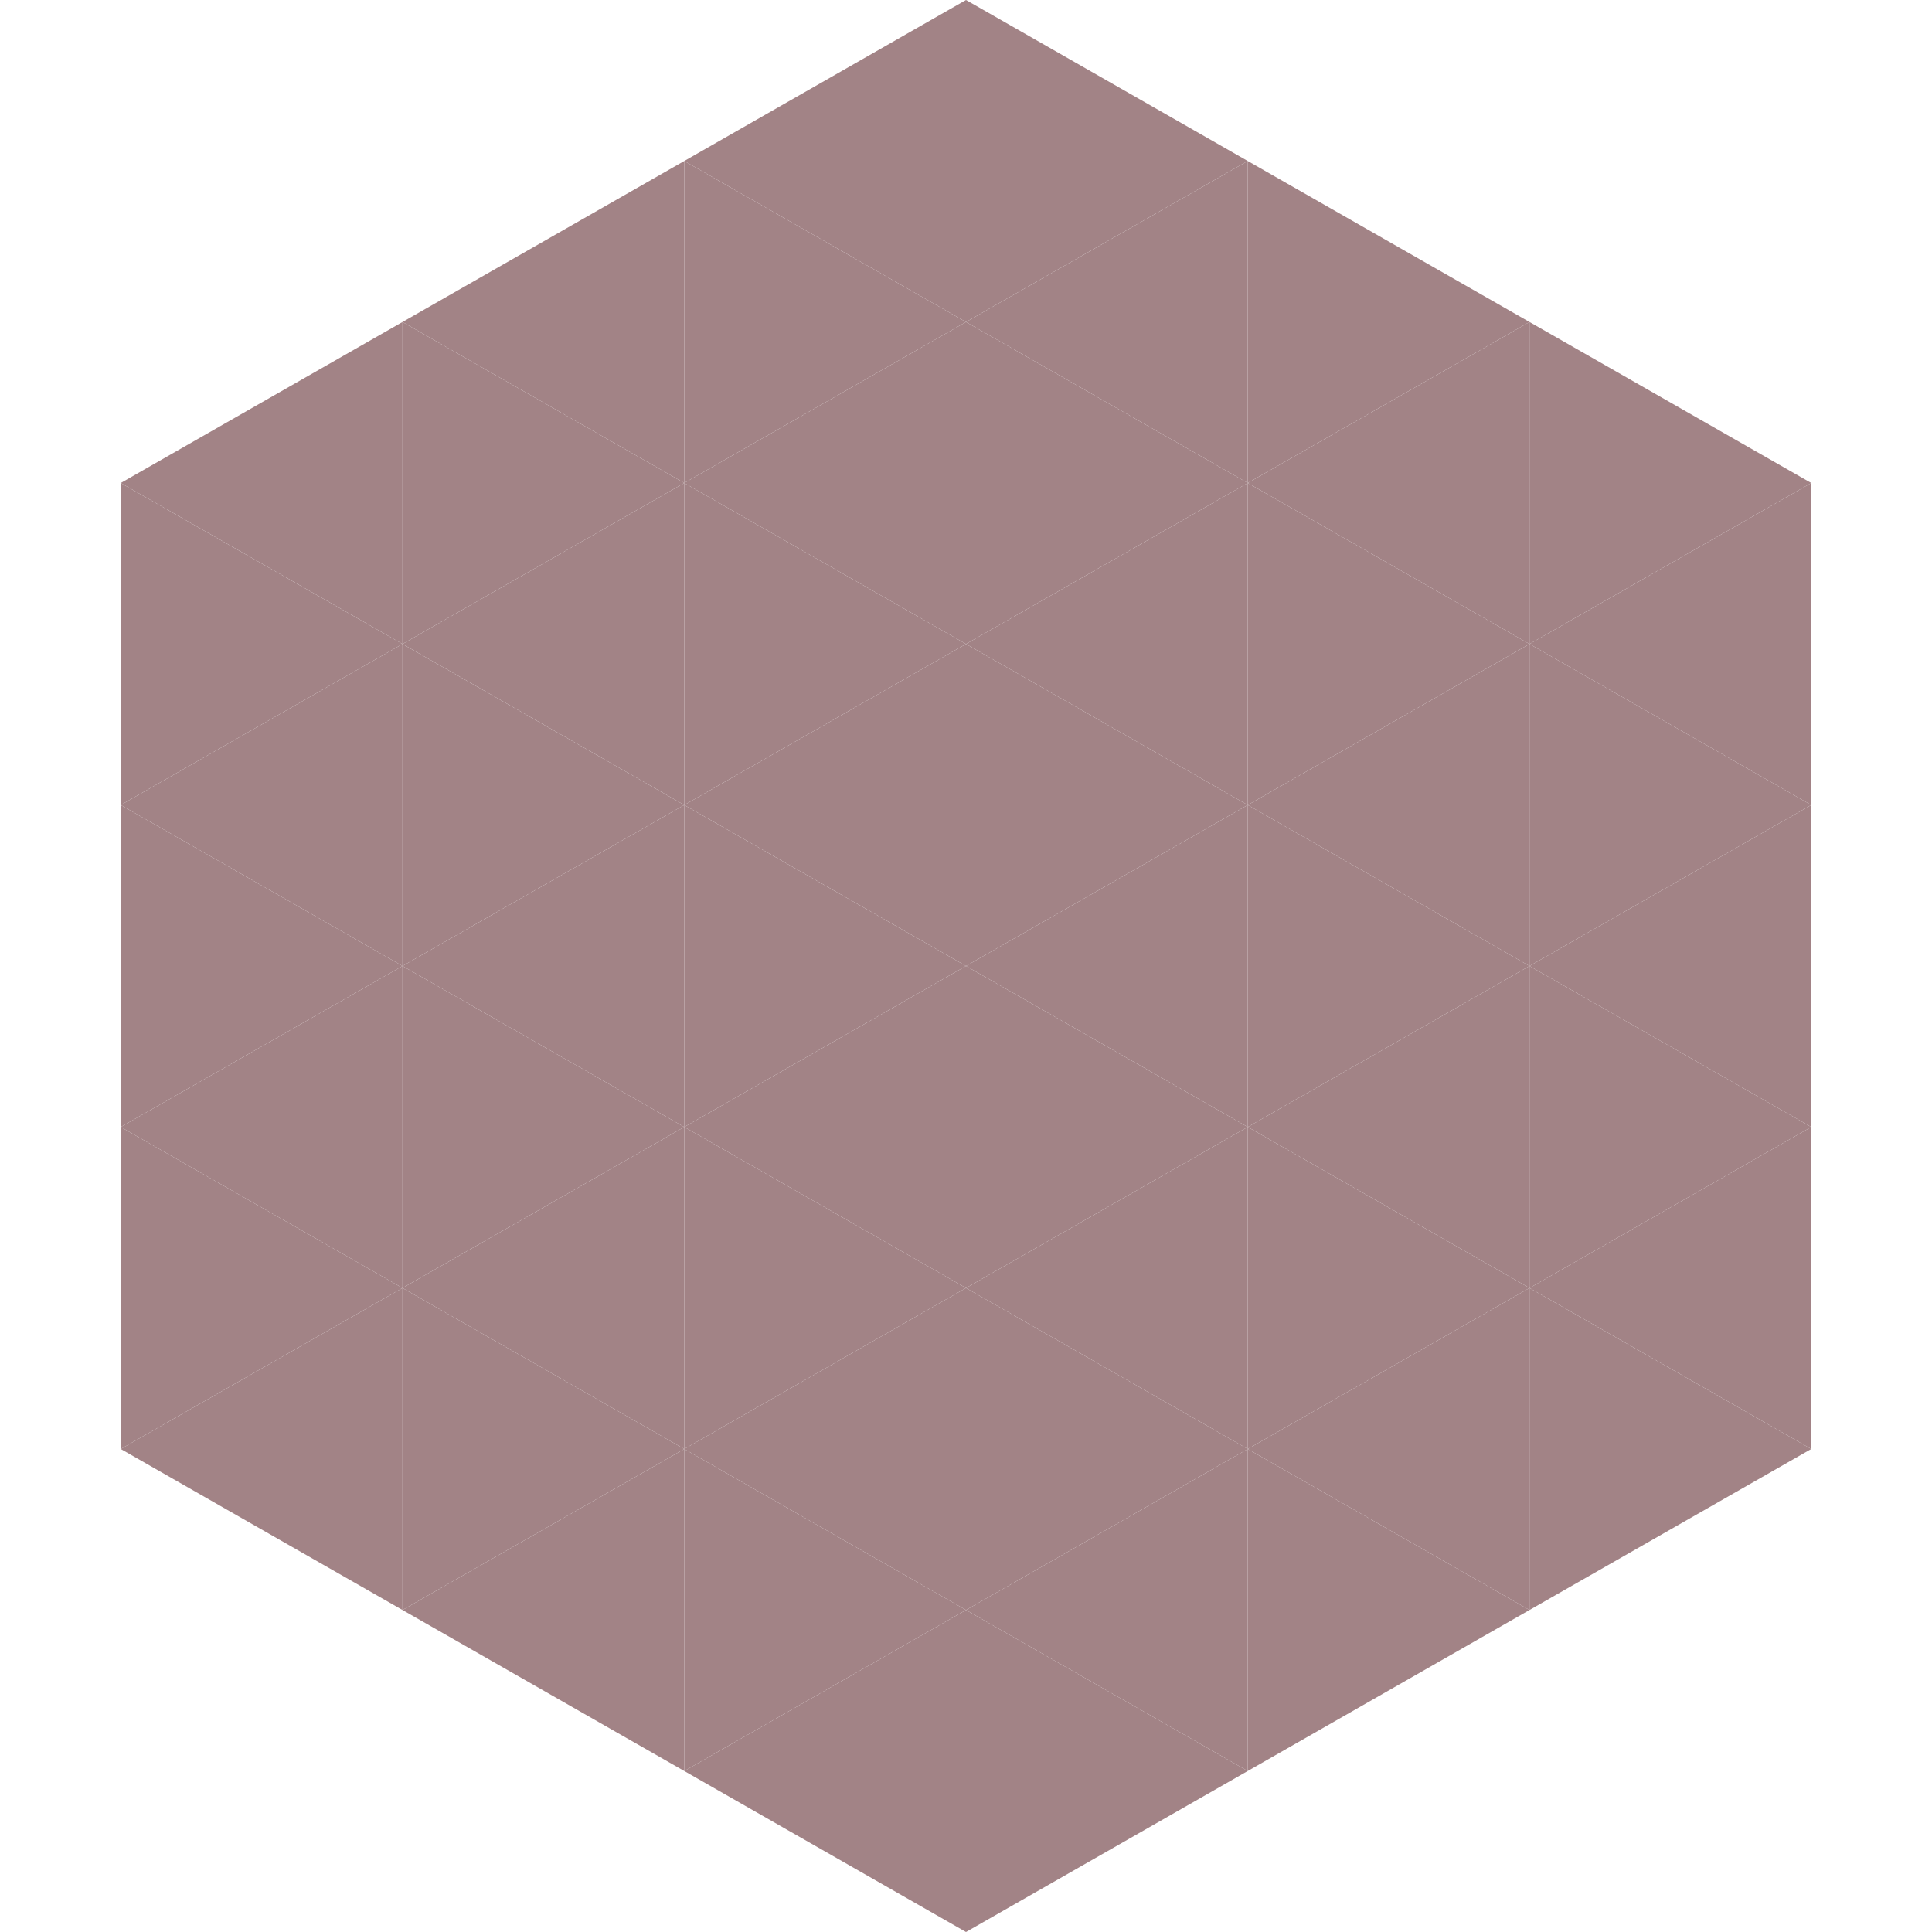
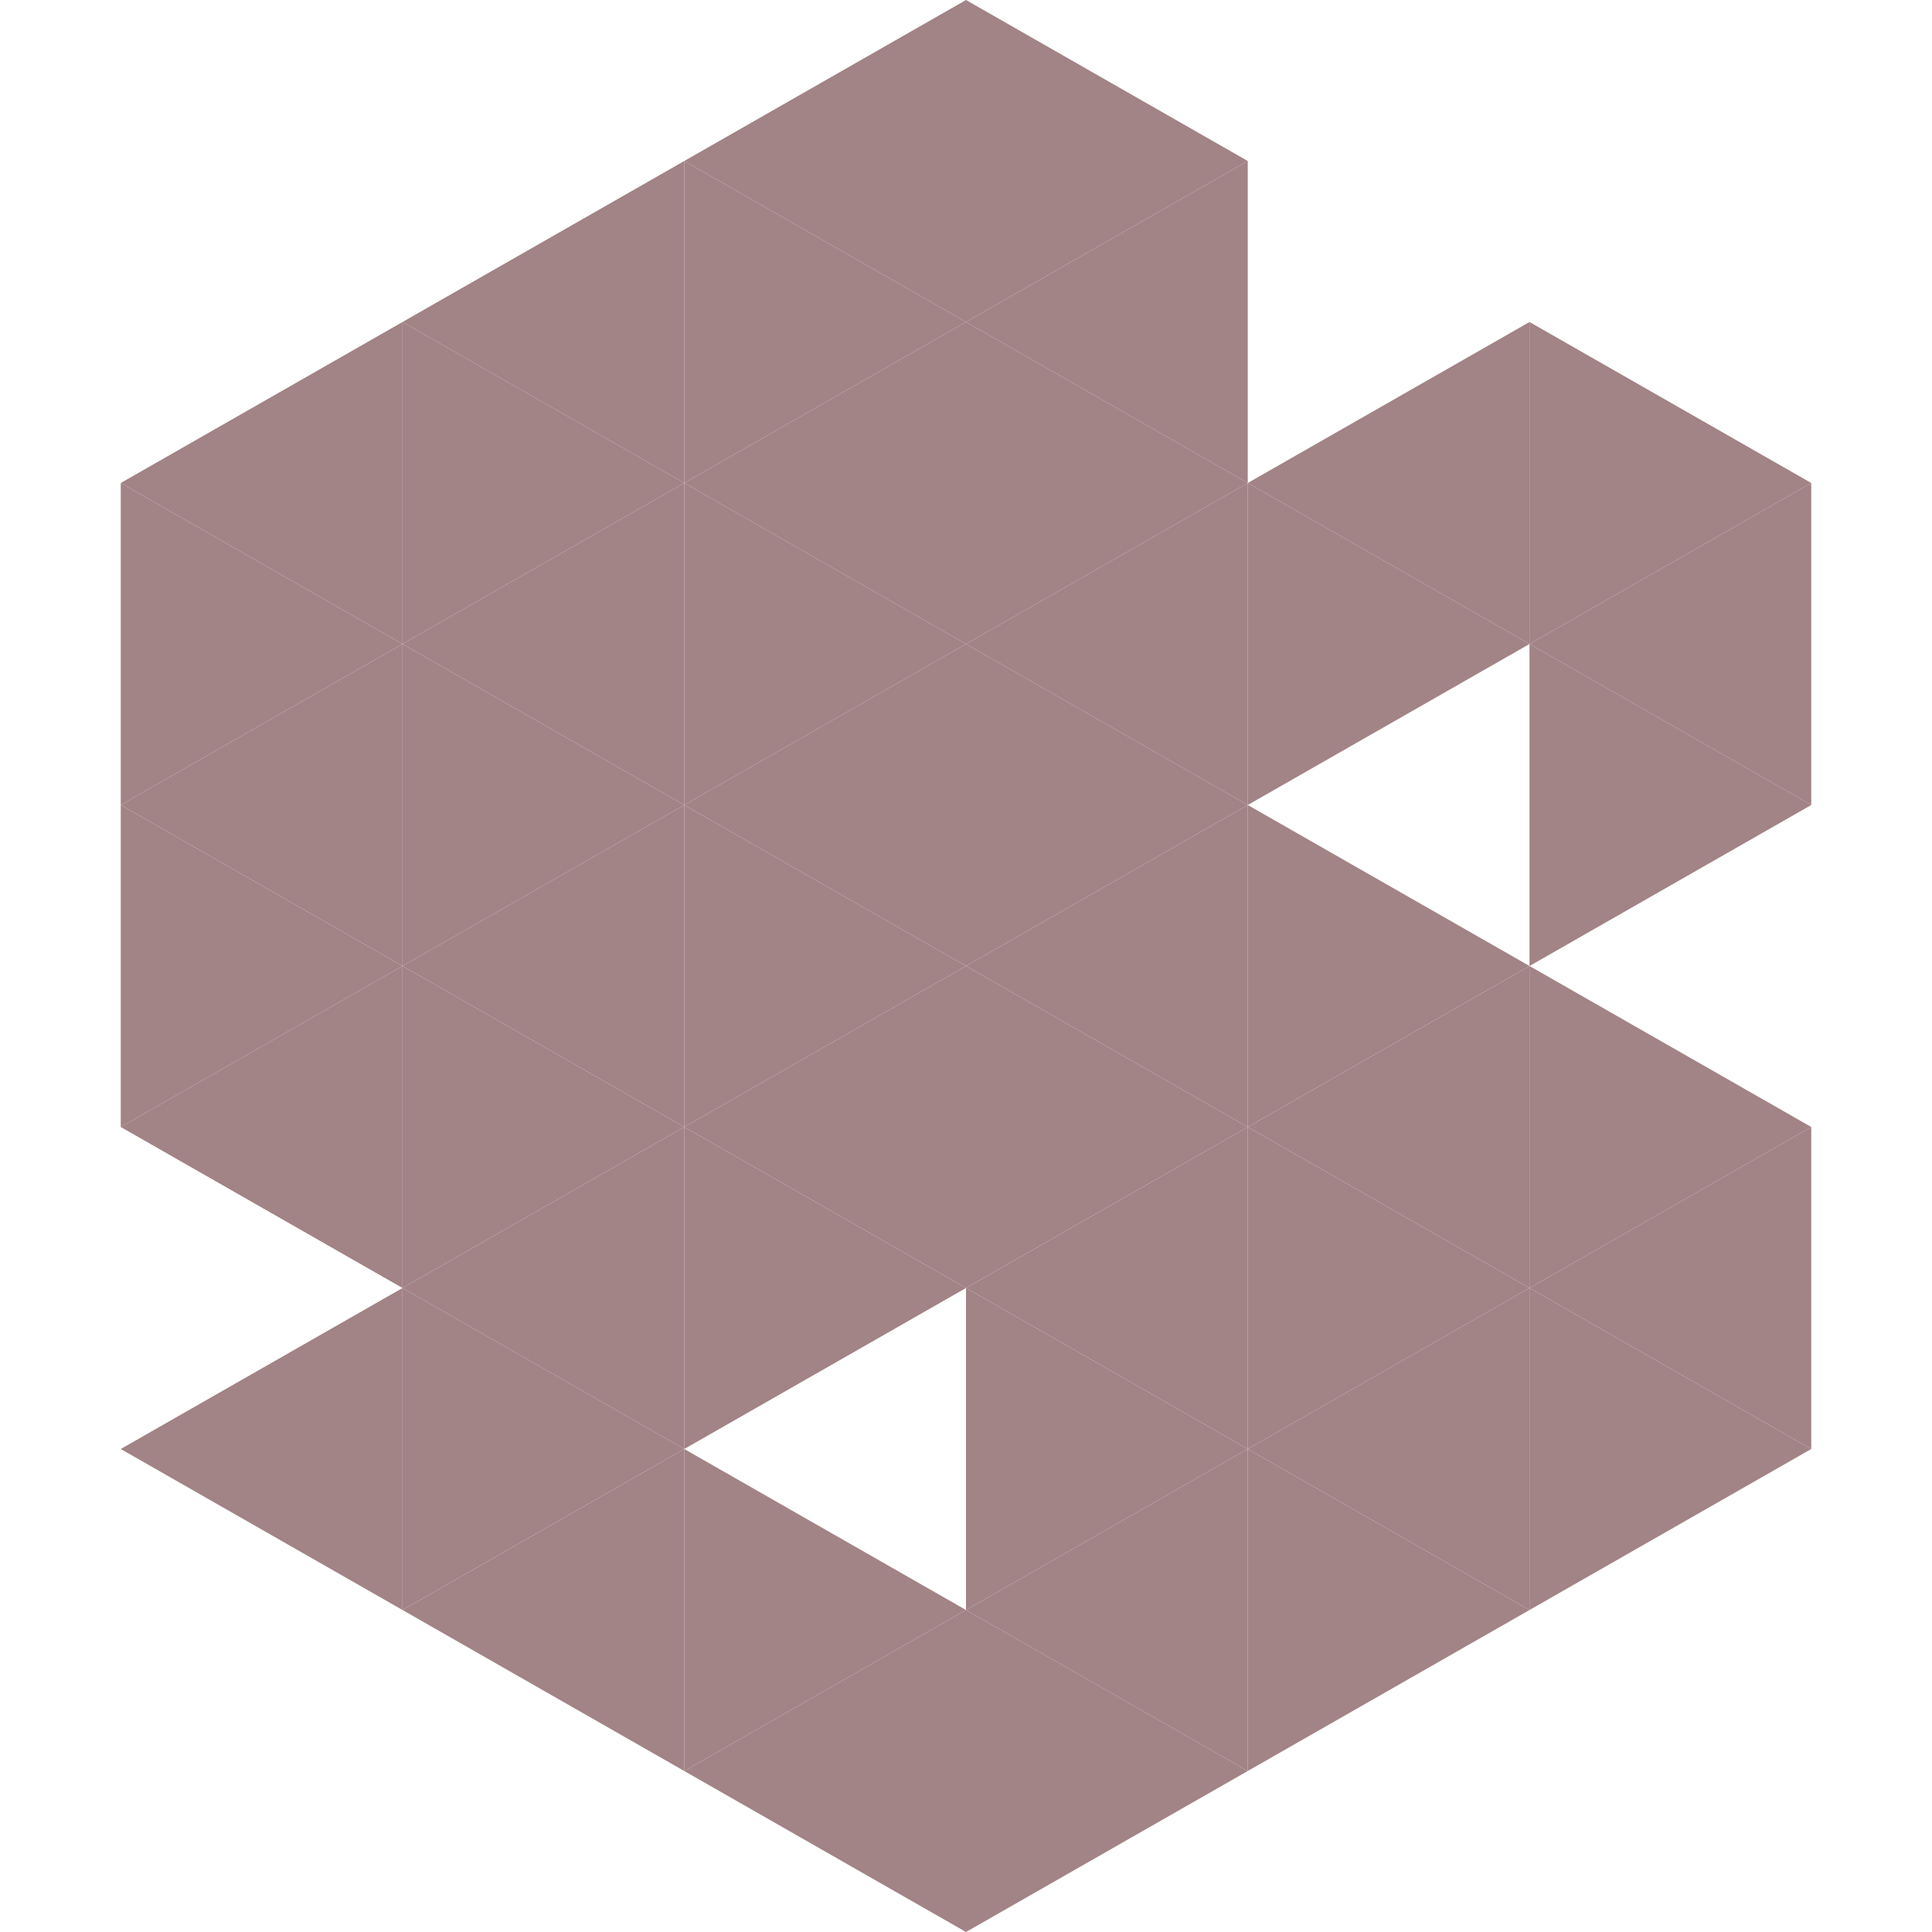
<svg xmlns="http://www.w3.org/2000/svg" width="240" height="240">
  <polygon points="50,40 15,60 50,80" style="fill:rgb(162,131,134)" />
  <polygon points="190,40 225,60 190,80" style="fill:rgb(162,131,134)" />
  <polygon points="15,60 50,80 15,100" style="fill:rgb(162,131,134)" />
  <polygon points="225,60 190,80 225,100" style="fill:rgb(162,131,134)" />
  <polygon points="50,80 15,100 50,120" style="fill:rgb(162,131,134)" />
  <polygon points="190,80 225,100 190,120" style="fill:rgb(162,131,134)" />
  <polygon points="15,100 50,120 15,140" style="fill:rgb(162,131,134)" />
-   <polygon points="225,100 190,120 225,140" style="fill:rgb(162,131,134)" />
  <polygon points="50,120 15,140 50,160" style="fill:rgb(162,131,134)" />
  <polygon points="190,120 225,140 190,160" style="fill:rgb(162,131,134)" />
-   <polygon points="15,140 50,160 15,180" style="fill:rgb(162,131,134)" />
  <polygon points="225,140 190,160 225,180" style="fill:rgb(162,131,134)" />
  <polygon points="50,160 15,180 50,200" style="fill:rgb(162,131,134)" />
  <polygon points="190,160 225,180 190,200" style="fill:rgb(162,131,134)" />
  <polygon points="15,180 50,200 15,220" style="fill:rgb(255,255,255); fill-opacity:0" />
  <polygon points="225,180 190,200 225,220" style="fill:rgb(255,255,255); fill-opacity:0" />
  <polygon points="50,0 85,20 50,40" style="fill:rgb(255,255,255); fill-opacity:0" />
  <polygon points="190,0 155,20 190,40" style="fill:rgb(255,255,255); fill-opacity:0" />
  <polygon points="85,20 50,40 85,60" style="fill:rgb(162,131,134)" />
-   <polygon points="155,20 190,40 155,60" style="fill:rgb(162,131,134)" />
  <polygon points="50,40 85,60 50,80" style="fill:rgb(162,131,134)" />
  <polygon points="190,40 155,60 190,80" style="fill:rgb(162,131,134)" />
  <polygon points="85,60 50,80 85,100" style="fill:rgb(162,131,134)" />
  <polygon points="155,60 190,80 155,100" style="fill:rgb(162,131,134)" />
  <polygon points="50,80 85,100 50,120" style="fill:rgb(162,131,134)" />
-   <polygon points="190,80 155,100 190,120" style="fill:rgb(162,131,134)" />
  <polygon points="85,100 50,120 85,140" style="fill:rgb(162,131,134)" />
  <polygon points="155,100 190,120 155,140" style="fill:rgb(162,131,134)" />
  <polygon points="50,120 85,140 50,160" style="fill:rgb(162,131,134)" />
  <polygon points="190,120 155,140 190,160" style="fill:rgb(162,131,134)" />
  <polygon points="85,140 50,160 85,180" style="fill:rgb(162,131,134)" />
  <polygon points="155,140 190,160 155,180" style="fill:rgb(162,131,134)" />
  <polygon points="50,160 85,180 50,200" style="fill:rgb(162,131,134)" />
  <polygon points="190,160 155,180 190,200" style="fill:rgb(162,131,134)" />
  <polygon points="85,180 50,200 85,220" style="fill:rgb(162,131,134)" />
  <polygon points="155,180 190,200 155,220" style="fill:rgb(162,131,134)" />
  <polygon points="120,0 85,20 120,40" style="fill:rgb(162,131,134)" />
  <polygon points="120,0 155,20 120,40" style="fill:rgb(162,131,134)" />
  <polygon points="85,20 120,40 85,60" style="fill:rgb(162,131,134)" />
  <polygon points="155,20 120,40 155,60" style="fill:rgb(162,131,134)" />
  <polygon points="120,40 85,60 120,80" style="fill:rgb(162,131,134)" />
  <polygon points="120,40 155,60 120,80" style="fill:rgb(162,131,134)" />
  <polygon points="85,60 120,80 85,100" style="fill:rgb(162,131,134)" />
  <polygon points="155,60 120,80 155,100" style="fill:rgb(162,131,134)" />
  <polygon points="120,80 85,100 120,120" style="fill:rgb(162,131,134)" />
  <polygon points="120,80 155,100 120,120" style="fill:rgb(162,131,134)" />
  <polygon points="85,100 120,120 85,140" style="fill:rgb(162,131,134)" />
  <polygon points="155,100 120,120 155,140" style="fill:rgb(162,131,134)" />
  <polygon points="120,120 85,140 120,160" style="fill:rgb(162,131,134)" />
  <polygon points="120,120 155,140 120,160" style="fill:rgb(162,131,134)" />
  <polygon points="85,140 120,160 85,180" style="fill:rgb(162,131,134)" />
  <polygon points="155,140 120,160 155,180" style="fill:rgb(162,131,134)" />
-   <polygon points="120,160 85,180 120,200" style="fill:rgb(162,131,134)" />
  <polygon points="120,160 155,180 120,200" style="fill:rgb(162,131,134)" />
  <polygon points="85,180 120,200 85,220" style="fill:rgb(162,131,134)" />
  <polygon points="155,180 120,200 155,220" style="fill:rgb(162,131,134)" />
  <polygon points="120,200 85,220 120,240" style="fill:rgb(162,131,134)" />
  <polygon points="120,200 155,220 120,240" style="fill:rgb(162,131,134)" />
  <polygon points="85,220 120,240 85,260" style="fill:rgb(255,255,255); fill-opacity:0" />
  <polygon points="155,220 120,240 155,260" style="fill:rgb(255,255,255); fill-opacity:0" />
</svg>